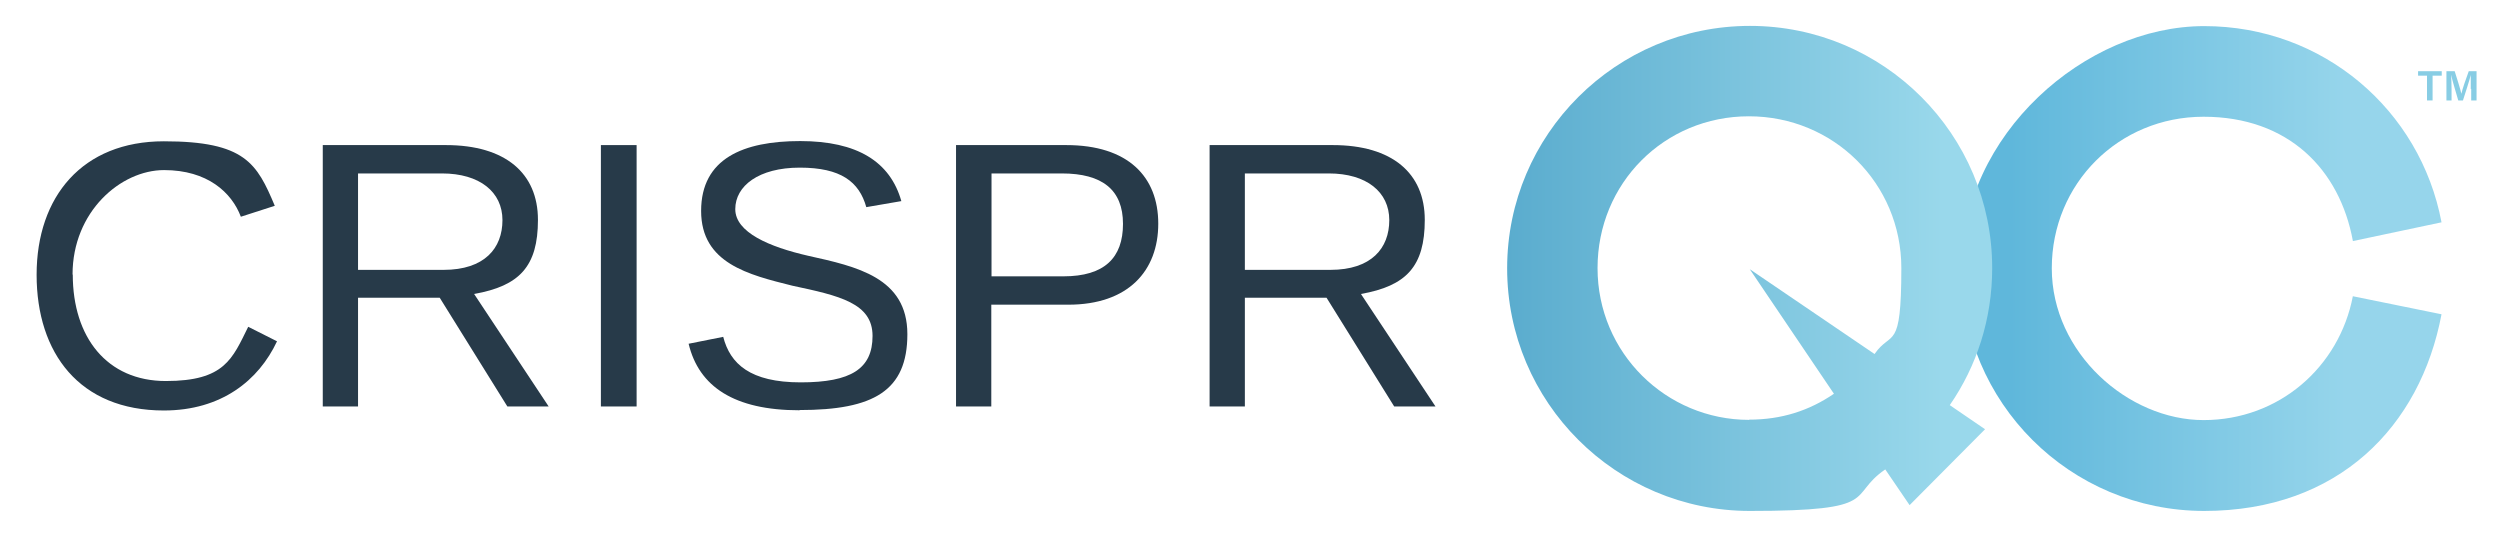
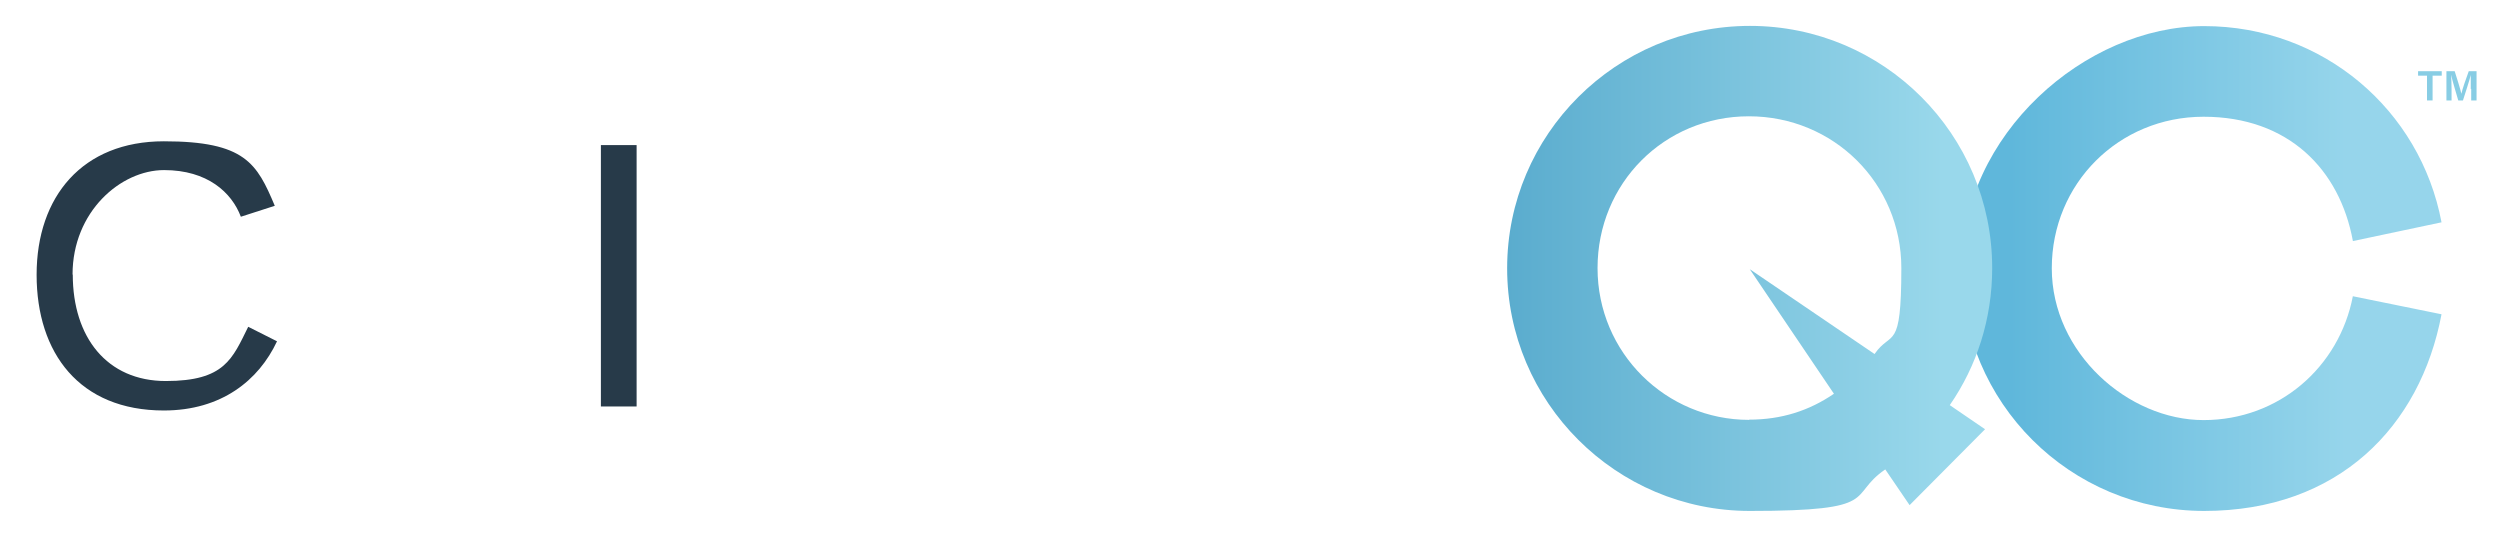
<svg xmlns="http://www.w3.org/2000/svg" viewBox="0 0 1120 240">
  <defs>
    <style>      .cls-1 {        fill: #273a49;      }      .cls-2 {        fill: url(#New_Gradient_Swatch_3);      }      .cls-3 {        fill: url(#New_Gradient_Swatch_2);      }      .cls-4 {        fill: #88cde4;      }    </style>
    <linearGradient id="New_Gradient_Swatch_3" data-name="New Gradient Swatch 3" x1="878.8" y1="120.2" x2="1093.9" y2="120.2" gradientUnits="userSpaceOnUse">
      <stop offset=".1" stop-color="#5fb7db" />
      <stop offset=".8" stop-color="#96d5eb" />
    </linearGradient>
    <linearGradient id="New_Gradient_Swatch_2" data-name="New Gradient Swatch 2" x1="675.2" y1="120.2" x2="892.5" y2="120.2" gradientUnits="userSpaceOnUse">
      <stop offset="0" stop-color="#5aacce" />
      <stop offset=".9" stop-color="#99d8eb" />
    </linearGradient>
  </defs>
  <g>
    <g id="Layer_2">
      <g>
        <path class="cls-1" d="M32.6,123c0,28.1,15.3,47.7,41.7,47.7s29.8-10,36.9-24.3l12.9,6.5c-8.2,17.5-24.9,31-50.7,31-37.8,0-57-25.7-57-60.8s20.6-59.8,57-59.8,41.7,9.9,49.7,28.9l-15.2,4.9c-4.1-10.9-15-20.9-34.4-20.9s-41,18.6-41,46.8Z" />
-         <path class="cls-1" d="M227.3,182.1l-30.3-48.7h-36.6v48.7h-15.8v-117.1h55.2c26.6,0,41.2,12.6,41.2,33.5s-8.3,29.6-28.6,33.2l33.4,50.4h-18.4ZM198,77.7h-37.6v43.2h38.3c18.4,0,26.4-9.7,26.4-22.3s-10.2-20.9-27.1-20.9Z" />
        <path class="cls-1" d="M269.2,182.1v-117.1h16v117.1h-16Z" />
-         <path class="cls-1" d="M358.2,183.8c-29.3,0-45.1-10.6-49.7-29.8l15.5-3.1c3.1,12.1,12.1,20.4,34.7,20.4s32.2-6.1,32.2-20.8-14.8-18-35.9-22.5c-19.6-4.9-40.9-10-40.9-33.5s18.9-31.3,44.4-31.3,40.3,9.2,45.3,26.9l-15.7,2.7c-3.2-11.4-11.4-17.7-29.8-17.7s-28.9,8.2-28.9,18.6,15.2,16.9,32.7,20.9c21.6,4.8,44.4,9.7,44.4,35.1s-15.1,34-48.3,34Z" />
-         <path class="cls-1" d="M478.5,136.5h-34.4v45.6h-15.8v-117.1h49.4c27.6,0,41.2,14.1,41.2,35.2s-13.4,36.3-40.3,36.3ZM475.7,77.7h-31.5v46.1h32.2c18.4,0,26.7-8.3,26.7-23.5s-9.2-22.6-27.4-22.6Z" />
-         <path class="cls-1" d="M624.6,182.1l-30.3-48.7h-36.6v48.7h-15.8v-117.1h55.2c26.6,0,41.2,12.6,41.2,33.5s-8.3,29.6-28.6,33.2l33.4,50.4h-18.4ZM595.3,77.7h-37.6v43.2h38.3c18.4,0,26.4-9.7,26.4-22.3s-10.2-20.9-27.1-20.9Z" />
      </g>
      <g>
        <path class="cls-2" d="M1054.1,132.6c-6.1,31.9-33.2,55.6-66.9,55.6s-68-30-68-68,30-67.9,68-67.9,61,23.6,66.9,55.7l39.7-8.4c-9.5-50.4-53.1-87.9-106.3-87.9s-108.8,48.5-108.8,108.6,48.7,108.6,108.8,108.6,96.8-37.8,106.3-88.1l-39.8-8.1Z" />
        <path class="cls-3" d="M892.5,120.1c0-59.9-48.6-108.5-108.5-108.5s-108.8,48.6-108.8,108.6,48.8,108.7,108.7,108.7,43.3-6.7,60.7-18.6l10.9,16,33.8-34-15.8-10.8c12.1-17.5,19-38.6,19-61.4ZM783.6,188.1c-37.2,0-67.9-30-67.9-68s29.9-68,67.8-68,68.3,30,68.3,68-4.4,27.5-12,38.5l-55.9-38,37.7,55.8c-11.1,7.6-23.5,11.6-38,11.6Z" />
      </g>
      <g>
        <path class="cls-4" d="M1087.4,33.9h-4.1v-2h10.6v2h-4.1v11.1h-2.5v-11.1Z" />
        <path class="cls-4" d="M1106.9,39.9c0-2.3,0-4.8,0-6.3h0c-.6,2.5-2.2,7.3-3.5,11.4h-2.1c-1-3.5-2.7-9-3.2-11.5h0c.1,1.5.2,4.3.2,6.6v4.9h-2.3v-13.1h3.7c1.2,3.7,2.6,8.3,3,10.1h0c.3-1.6,2-6.6,3.3-10.1h3.5v13.1h-2.4v-5.2Z" />
      </g>
    </g>
  </g>
</svg>